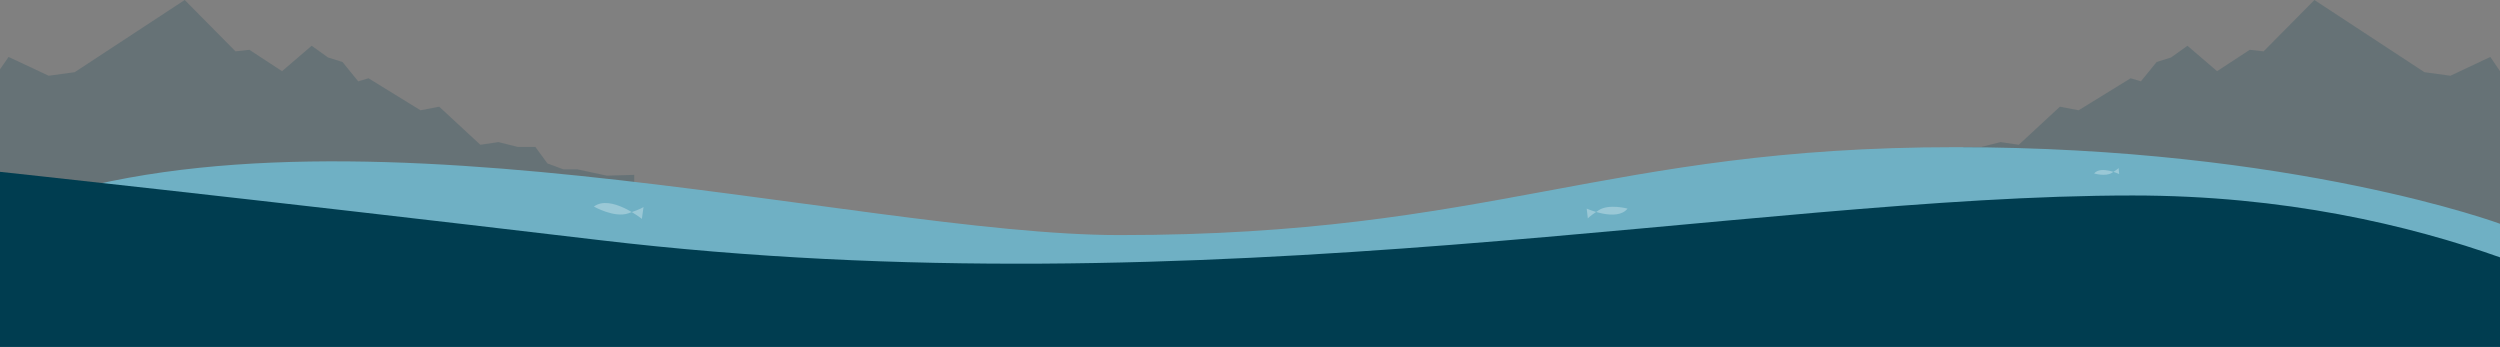
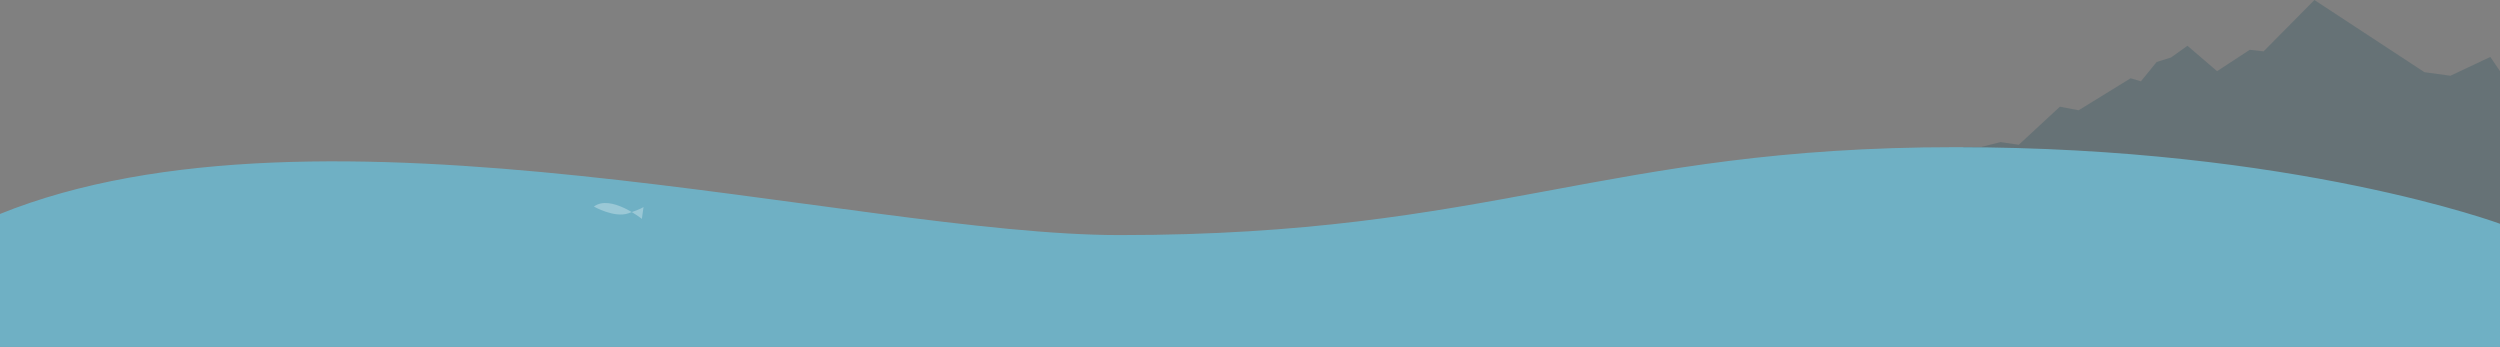
<svg xmlns="http://www.w3.org/2000/svg" id="Layer_1" data-name="Layer 1" viewBox="0 0 1900 263.67">
  <rect x="0" y="0" width="1900" height="263.67" fill="#808080" stroke="none" />
  <defs>
    <style>.cls-1,.cls-4{fill:#003d50;}.cls-1{opacity:0.2;}.cls-2{fill:#6fb0c4;}.cls-3{fill:#fff;opacity:0.3;}</style>
  </defs>
  <title>moskenes_footer</title>
  <polygon class="cls-1" points="1438.46 133.49 1460.77 128.67 1471.33 128.67 1483.28 124.22 1492.47 111.67 1505.79 111.67 1520.49 107.99 1534.28 110.02 1565.52 81.09 1579.76 83.81 1619.28 59.48 1627.09 61.81 1639.03 47.13 1650.06 43.66 1662.46 34.77 1684.98 54.09 1709.79 37.86 1720.35 39.02 1758.95 0 1842.57 54.86 1862.32 57.56 1892.65 43.27 1900 54.09 1900 181.67 1418 181.67 1418 132.9 1438.46 133.49" />
-   <polygon class="cls-1" points="461.2 133.49 438.57 128.67 428 128.67 416.06 124.22 406.87 111.67 393.54 111.67 378.84 107.99 365.06 110.02 333.81 81.09 319.57 83.81 280.06 59.48 272.25 61.81 260.3 47.13 249.27 43.66 236.87 34.77 214.36 54.09 189.55 37.86 178.98 39.02 140.38 0 56.77 54.86 37.01 57.56 6.52 43.27 -1 54.09 -1 181.67 482 181.67 482 132.9 461.2 133.49" />
  <path class="cls-2" d="M-.67,263.67V162.87c244-99,649.12,15.8,851.7,15.8,283.9,0,368.22-66.85,635.24-66.81,257.59,0,414.72,58.55,414.72,58.55v93.25Z" />
  <path class="cls-3" d="M451.35,157s15.51,8.79,26.09,5.17,11.64-4.87,11.64-4.87l-1.25,9.06S464.05,147.4,451.35,157Z" />
-   <path class="cls-3" d="M1591.53,131.83s8.65,2.57,13.44-.42,5.18-3.73,5.18-3.73l.42,4.61S1596.7,125.65,1591.53,131.83Z" />
-   <path class="cls-3" d="M1236.95,158.54s-14.2-3.85-21.9,1.21-8.3,6.28-8.3,6.28l-.86-7.5S1228.77,168.81,1236.95,158.54Z" />
-   <path class="cls-4" d="M1901,195.93c-70.27-25-165.24-47.36-280.16-47.36-292.69,0-701.71,88.85-1165.07,33.93C180.29,149.85-1,130.49-1,130.49V263.67H1901Z" />
</svg>